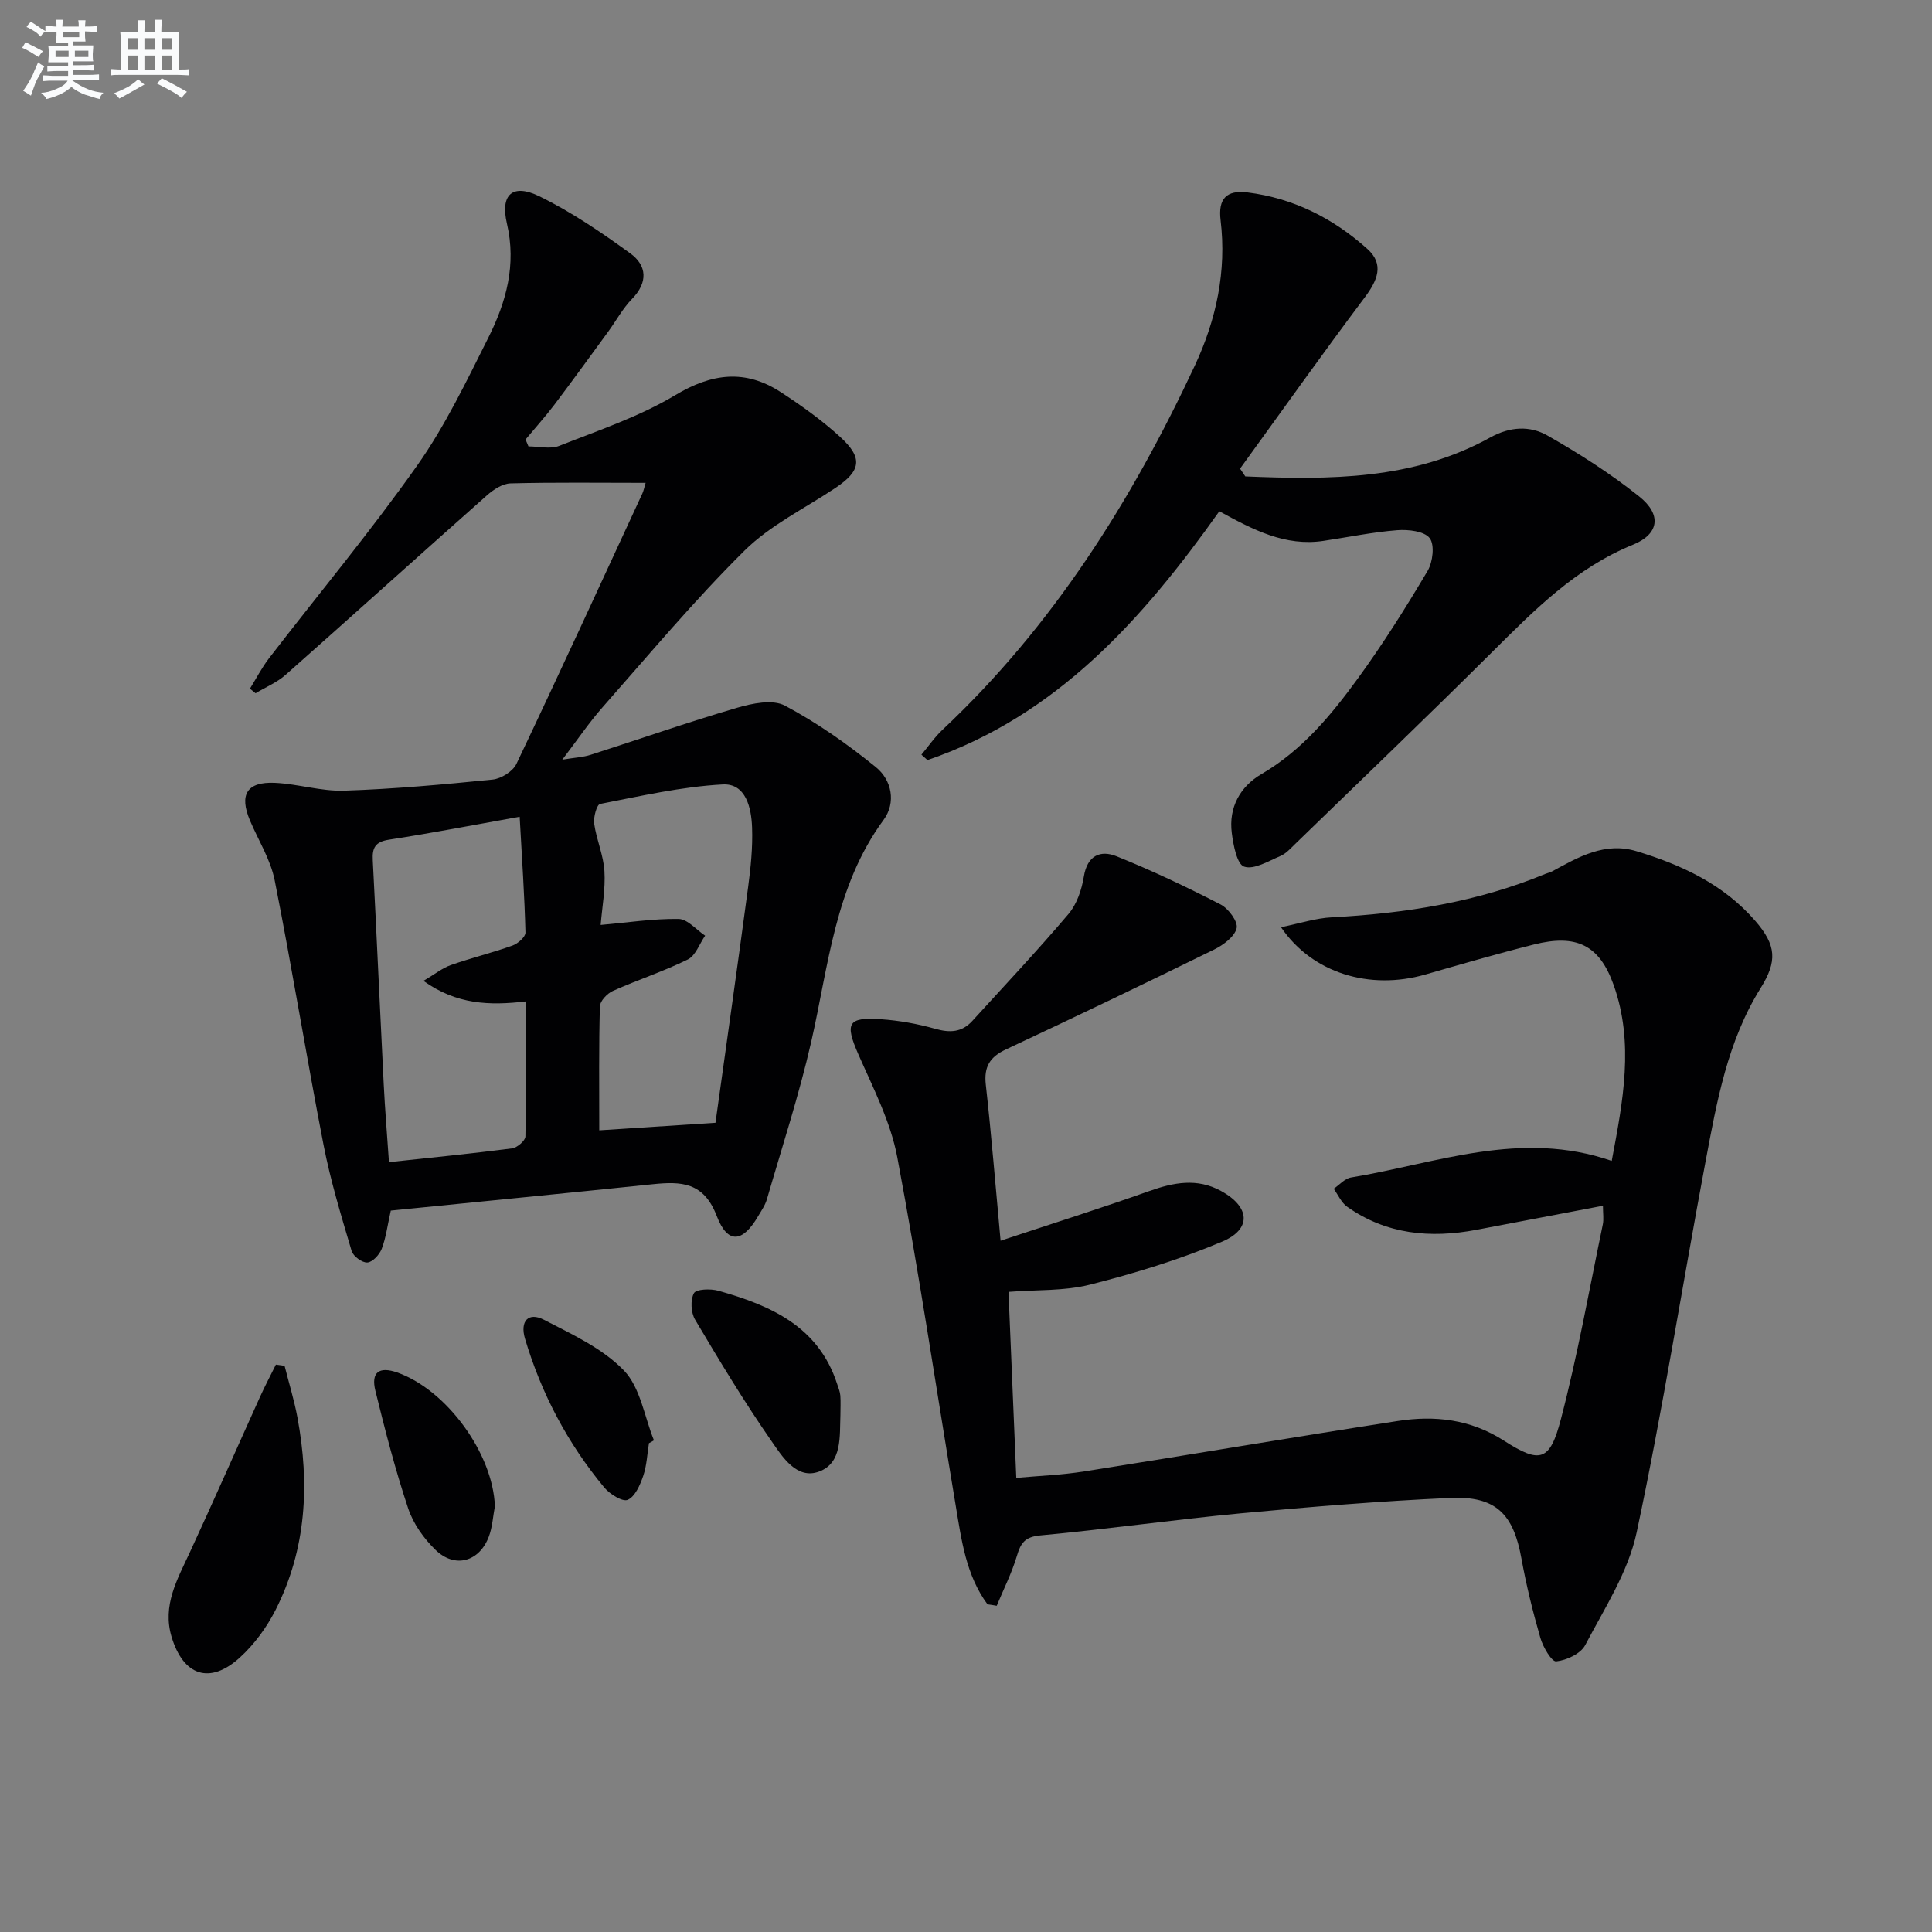
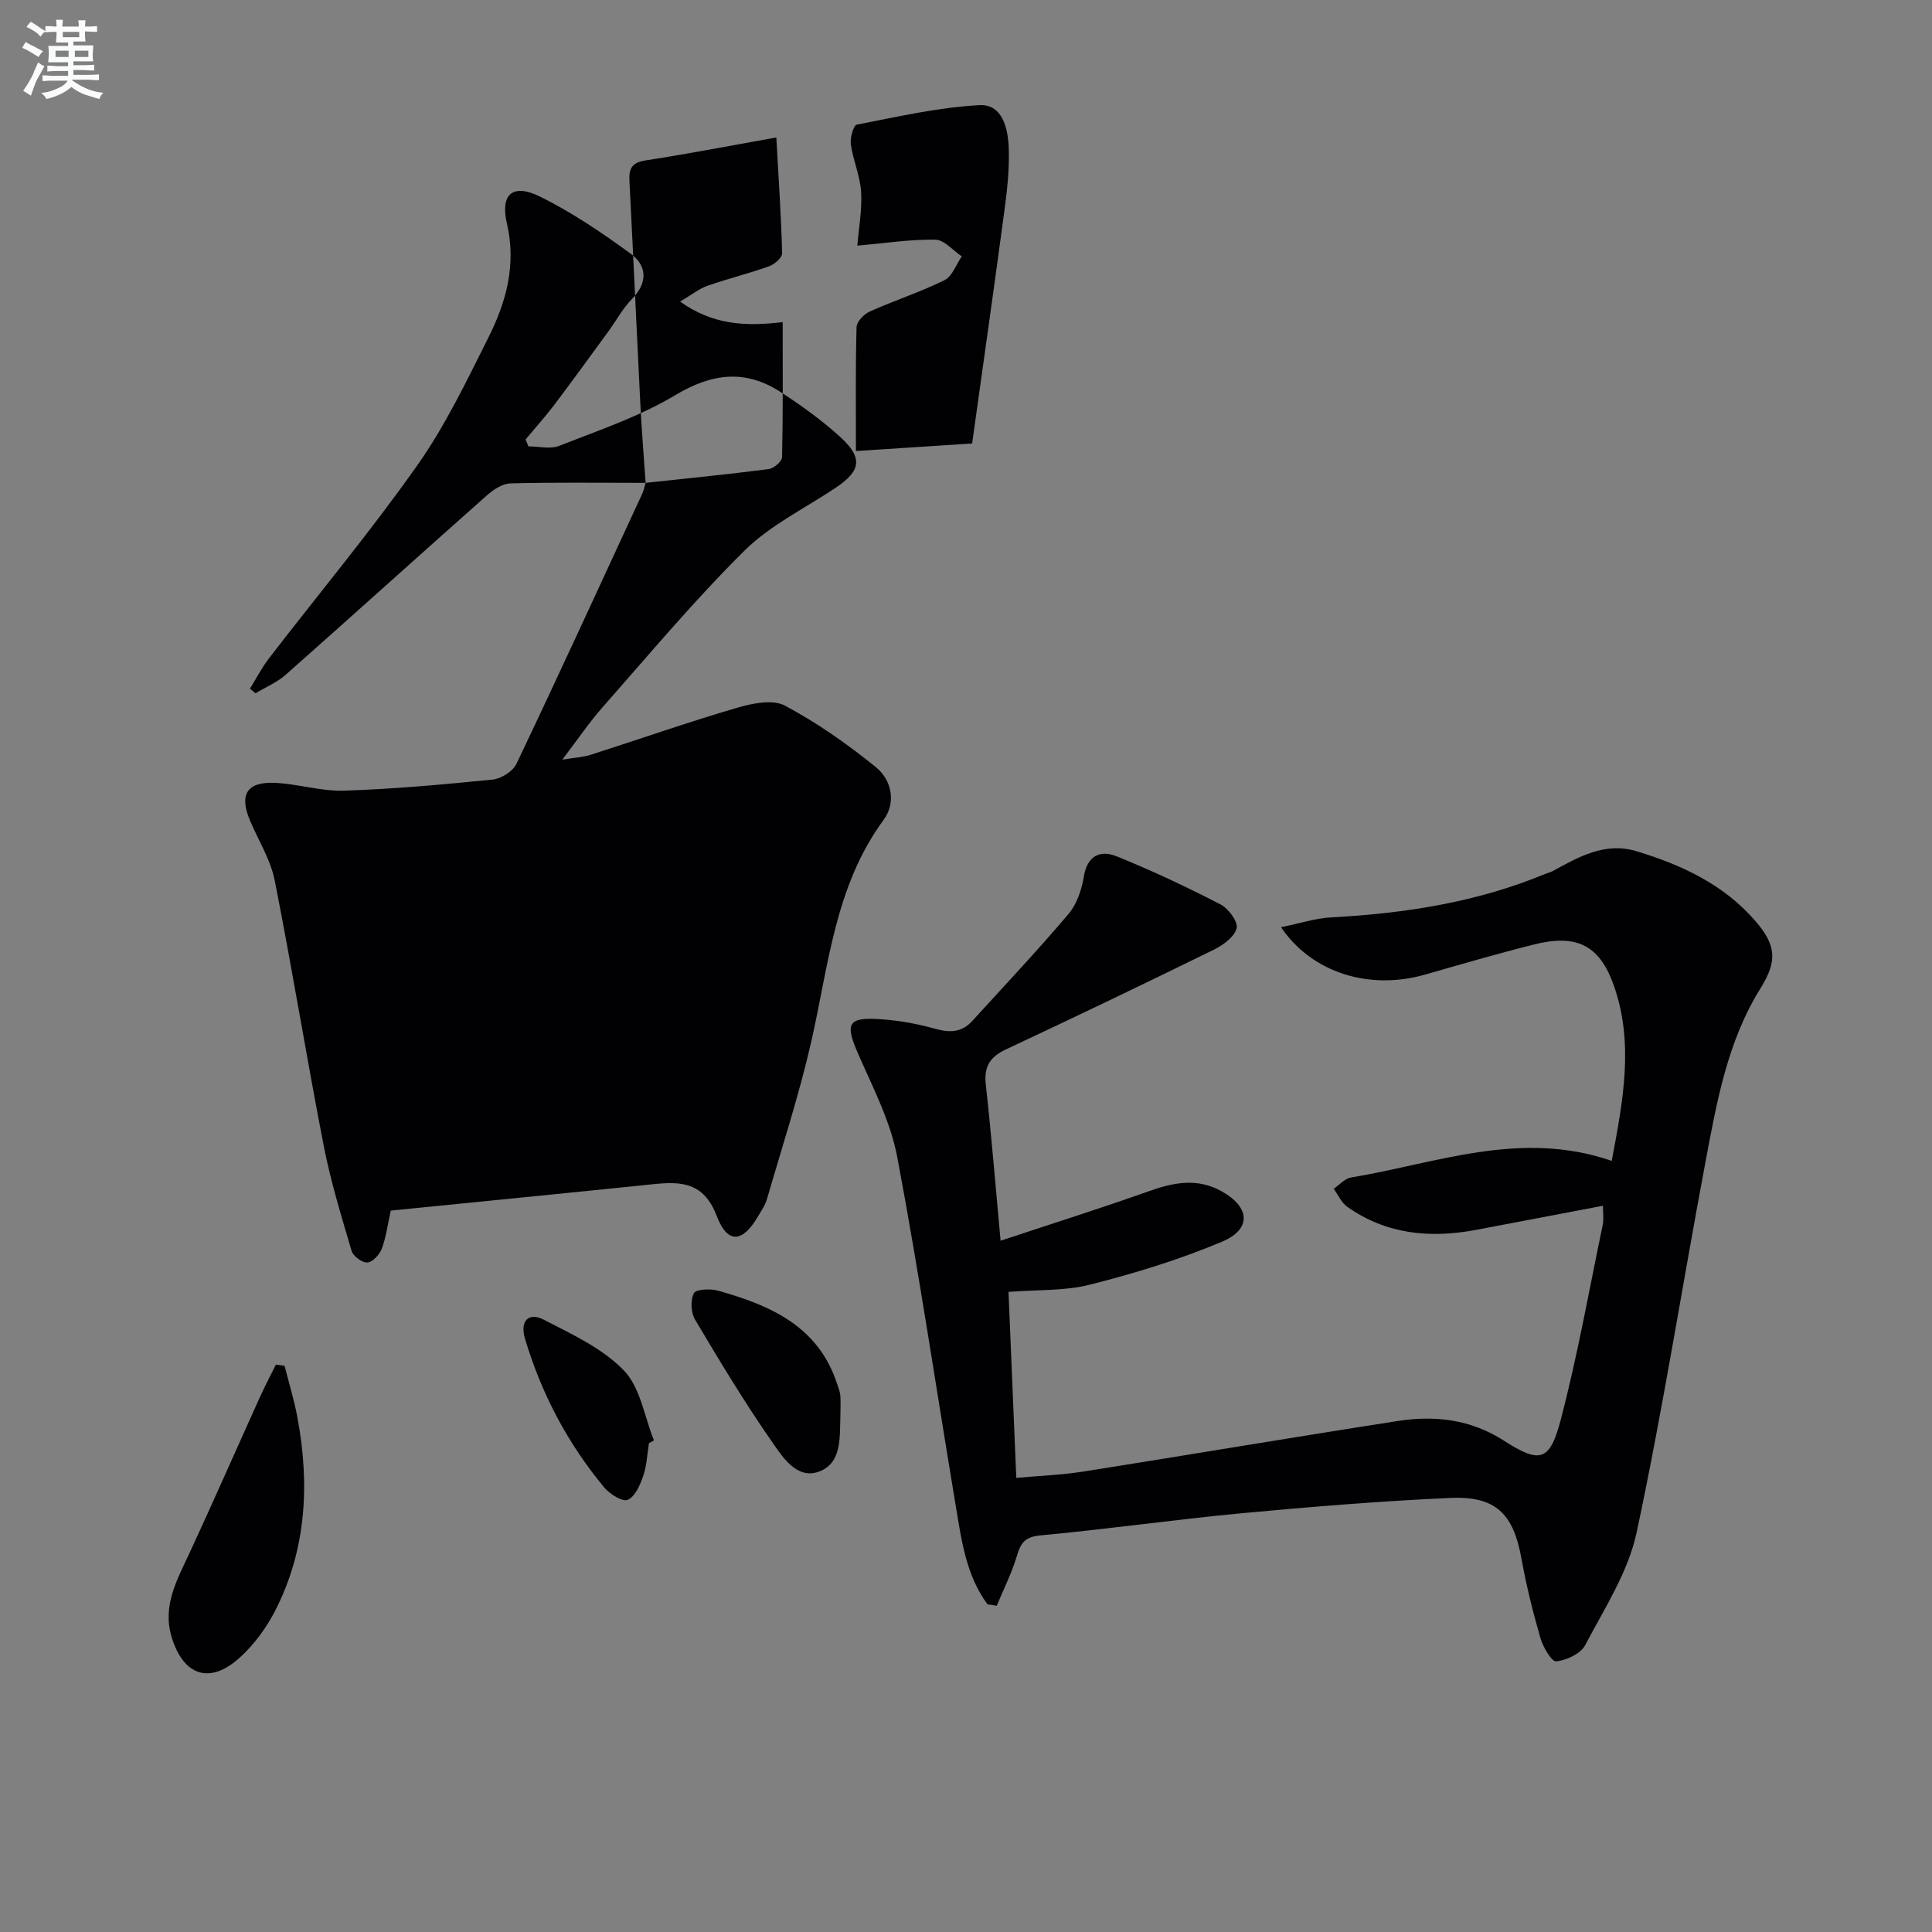
<svg xmlns="http://www.w3.org/2000/svg" enable-background="new 0 0 400 400" viewBox="0 0 400 400">
  <rect x="0" y="0" width="400" height="400" fill="#808080" stroke="none" />
  <g fill="#010103">
-     <path d="m133.67 99.97c-9.74 0-18.85-.13-27.96.11-1.66.04-3.54 1.28-4.88 2.46-13.94 12.35-27.76 24.84-41.7 37.18-1.79 1.59-4.14 2.55-6.22 3.81-.39-.32-.77-.64-1.16-.95 1.3-2.1 2.44-4.32 3.93-6.27 10.24-13.29 21-26.21 30.67-39.9 5.81-8.22 10.23-17.48 14.77-26.53 3.68-7.34 5.83-15.06 3.83-23.6-1.41-6.05 1.19-8.34 6.72-5.64 6.63 3.24 12.85 7.48 18.85 11.84 3.42 2.49 3.68 5.98.33 9.41-1.94 1.99-3.3 4.55-4.96 6.82-3.71 5.07-7.39 10.16-11.18 15.17-1.86 2.45-3.93 4.74-5.9 7.11.2.48.4.95.6 1.43 2.14 0 4.52.62 6.37-.11 8.13-3.21 16.57-6.03 24.01-10.49 7.62-4.57 14.52-5.4 21.85-.64 4.3 2.8 8.53 5.83 12.31 9.28 4.78 4.36 4.31 7.02-.98 10.56-6.36 4.25-13.51 7.71-18.85 13-10.36 10.26-19.74 21.5-29.4 32.45-2.73 3.1-5.06 6.55-8.3 10.81 2.58-.43 4.29-.5 5.85-1 10.1-3.23 20.12-6.75 30.29-9.73 3.16-.93 7.4-1.81 9.94-.46 6.67 3.54 12.95 7.97 18.83 12.73 3.29 2.66 4.25 7.33 1.6 10.94-10.1 13.75-11.38 30.19-14.99 46-2.51 10.97-6.02 21.71-9.16 32.53-.36 1.25-1.16 2.39-1.84 3.54-3.18 5.44-6.29 5.82-8.54-.06-2.7-7.06-7.37-7.19-13.24-6.59-18.15 1.88-36.31 3.66-54.25 5.46-.71 3.17-1.01 5.66-1.88 7.92-.47 1.21-1.88 2.75-2.97 2.83-1.06.08-2.94-1.3-3.26-2.39-2.15-7.27-4.38-14.56-5.82-21.99-3.54-18.22-6.5-36.55-10.11-54.75-.85-4.29-3.36-8.24-5.1-12.35-2.29-5.38-.68-8.09 5.14-7.83 4.79.22 9.57 1.77 14.32 1.62 10.27-.34 20.54-1.27 30.77-2.3 1.77-.18 4.18-1.69 4.92-3.24 8.85-18.59 17.43-37.3 26.07-55.98.26-.57.38-1.21.68-2.21zm-53.14 140.64c8.74-.94 17.13-1.77 25.48-2.85 1.06-.14 2.75-1.59 2.77-2.47.2-9.25.13-18.5.13-27.96-7.63.9-14.36.65-21.24-4.25 2.41-1.42 3.93-2.67 5.67-3.27 4.21-1.48 8.56-2.54 12.76-4.04 1.12-.4 2.71-1.79 2.69-2.69-.19-7.59-.71-15.17-1.2-23.98-9.54 1.7-18.27 3.4-27.06 4.75-2.85.44-3.49 1.68-3.35 4.27.8 15.42 1.48 30.85 2.26 46.27.26 5.25.7 10.49 1.09 16.22zm43.54-6.59c8.23-.53 15.8-1.02 24.06-1.56 2.26-16.23 4.58-32.46 6.75-48.71.55-4.11.98-8.29.83-12.41-.14-4.07-1.28-9.19-6.08-8.93-8.52.46-16.97 2.4-25.39 4.04-.68.13-1.41 2.76-1.22 4.1.47 3.3 1.92 6.5 2.12 9.8.23 3.71-.48 7.47-.78 11.15 5.65-.5 10.9-1.32 16.14-1.24 1.85.03 3.66 2.24 5.49 3.46-1.17 1.69-1.97 4.12-3.57 4.92-5.02 2.48-10.41 4.22-15.53 6.52-1.18.53-2.65 2.08-2.69 3.2-.23 8.29-.13 16.6-.13 25.66z" />
+     <path d="m133.67 99.97c-9.74 0-18.85-.13-27.96.11-1.66.04-3.54 1.28-4.88 2.46-13.94 12.35-27.76 24.84-41.7 37.18-1.79 1.59-4.14 2.55-6.22 3.81-.39-.32-.77-.64-1.16-.95 1.3-2.1 2.44-4.32 3.93-6.27 10.24-13.29 21-26.21 30.67-39.9 5.81-8.22 10.23-17.48 14.77-26.53 3.68-7.34 5.83-15.06 3.83-23.6-1.41-6.05 1.19-8.34 6.72-5.64 6.63 3.24 12.85 7.48 18.85 11.84 3.42 2.49 3.68 5.98.33 9.41-1.94 1.99-3.3 4.55-4.96 6.82-3.71 5.07-7.39 10.16-11.18 15.17-1.86 2.45-3.93 4.74-5.9 7.11.2.48.4.95.6 1.43 2.14 0 4.52.62 6.37-.11 8.13-3.21 16.57-6.03 24.01-10.49 7.62-4.57 14.52-5.4 21.85-.64 4.3 2.8 8.53 5.83 12.31 9.28 4.78 4.36 4.31 7.02-.98 10.56-6.36 4.25-13.51 7.71-18.85 13-10.36 10.26-19.74 21.5-29.4 32.45-2.73 3.1-5.06 6.55-8.3 10.81 2.58-.43 4.29-.5 5.85-1 10.1-3.23 20.12-6.75 30.29-9.73 3.16-.93 7.4-1.81 9.94-.46 6.67 3.54 12.95 7.97 18.83 12.73 3.29 2.66 4.25 7.33 1.6 10.94-10.1 13.75-11.38 30.19-14.99 46-2.51 10.97-6.02 21.71-9.16 32.53-.36 1.25-1.16 2.39-1.84 3.54-3.18 5.44-6.29 5.82-8.54-.06-2.7-7.06-7.37-7.19-13.24-6.59-18.15 1.88-36.31 3.66-54.25 5.46-.71 3.17-1.01 5.66-1.88 7.92-.47 1.21-1.88 2.75-2.97 2.83-1.06.08-2.94-1.3-3.26-2.39-2.15-7.27-4.38-14.56-5.82-21.99-3.54-18.22-6.5-36.55-10.11-54.75-.85-4.29-3.36-8.24-5.1-12.35-2.29-5.38-.68-8.09 5.14-7.83 4.79.22 9.57 1.77 14.32 1.62 10.27-.34 20.54-1.27 30.77-2.3 1.77-.18 4.18-1.69 4.92-3.24 8.85-18.59 17.43-37.3 26.07-55.98.26-.57.38-1.21.68-2.21zc8.74-.94 17.13-1.77 25.48-2.85 1.06-.14 2.75-1.59 2.77-2.47.2-9.25.13-18.5.13-27.96-7.63.9-14.36.65-21.24-4.25 2.41-1.42 3.93-2.67 5.67-3.27 4.21-1.48 8.56-2.54 12.76-4.04 1.12-.4 2.71-1.79 2.69-2.69-.19-7.59-.71-15.17-1.2-23.98-9.54 1.7-18.27 3.4-27.06 4.75-2.85.44-3.49 1.68-3.35 4.27.8 15.42 1.48 30.85 2.26 46.27.26 5.25.7 10.49 1.09 16.22zm43.54-6.59c8.23-.53 15.8-1.02 24.06-1.56 2.26-16.23 4.58-32.46 6.75-48.71.55-4.11.98-8.29.83-12.41-.14-4.07-1.28-9.19-6.08-8.93-8.52.46-16.97 2.4-25.39 4.04-.68.13-1.41 2.76-1.22 4.1.47 3.3 1.92 6.5 2.12 9.8.23 3.71-.48 7.47-.78 11.15 5.65-.5 10.9-1.32 16.14-1.24 1.85.03 3.66 2.24 5.49 3.46-1.17 1.69-1.97 4.12-3.57 4.92-5.02 2.48-10.41 4.22-15.53 6.52-1.18.53-2.65 2.08-2.69 3.2-.23 8.29-.13 16.6-.13 25.66z" />
    <path d="m204.45 332.16c-4.44-6.01-5.38-13.26-6.57-20.38-4.02-24.07-7.59-48.23-12.11-72.2-1.38-7.34-5-14.33-8.05-21.28-2.81-6.41-2.26-7.76 4.65-7.28 3.79.26 7.61.95 11.26 1.98 3.03.86 5.5.75 7.66-1.61 6.69-7.35 13.52-14.59 19.94-22.17 1.73-2.04 2.73-5.04 3.17-7.75.72-4.38 3.44-5.52 6.76-4.19 7.35 2.96 14.53 6.36 21.57 9.99 1.62.84 3.63 3.58 3.3 4.91-.44 1.77-2.76 3.48-4.67 4.42-14.3 7.02-28.66 13.91-43.08 20.66-3.34 1.57-4.6 3.58-4.18 7.32 1.16 10.37 1.99 20.77 3.06 32.3 10.73-3.56 20.82-6.74 30.77-10.28 5.07-1.8 9.92-2.74 14.88-.02 5.98 3.27 6.42 7.87.22 10.49-8.8 3.71-18.04 6.54-27.31 8.89-5.36 1.36-11.15 1.05-16.92 1.51.53 12.6 1.05 25.17 1.61 38.51 4.69-.43 9.43-.6 14.07-1.34 21.63-3.41 43.23-7.08 64.87-10.43 7.71-1.2 15.08-.39 22.03 4.07 7.52 4.83 9.51 4.27 11.79-4.47 3.47-13.28 5.87-26.84 8.67-40.29.23-1.08.03-2.25.03-3.88-9.05 1.72-17.64 3.37-26.24 4.99-9.51 1.79-18.6.95-26.72-4.79-1.2-.85-1.87-2.46-2.78-3.72 1.19-.8 2.29-2.12 3.57-2.33 17.7-2.93 35.12-9.96 53.99-3.44 2.33-12.37 4.68-24.39.39-36.44-2.95-8.27-7.71-10.57-16.5-8.36-7.56 1.9-15.04 4.08-22.54 6.23-11.41 3.26-23.32-.25-29.82-9.81 3.85-.78 7.18-1.88 10.54-2.05 15.2-.81 30.06-3.13 44.21-9 .46-.19.97-.29 1.4-.52 5.44-2.97 10.91-6.14 17.43-4.17 9.34 2.82 18.06 6.86 24.62 14.44 4.39 5.07 4.56 8.35 1.09 13.92-6.85 10.98-9.06 23.48-11.39 35.87-4.81 25.59-8.84 51.35-14.27 76.81-1.74 8.18-6.67 15.75-10.65 23.33-.93 1.78-3.85 3.14-6 3.37-.94.1-2.74-2.97-3.28-4.85-1.56-5.4-2.92-10.89-3.92-16.43-1.66-9.26-5.3-12.99-14.76-12.56-14.44.66-28.86 1.83-43.26 3.18-13.89 1.31-27.71 3.29-41.6 4.58-3.22.3-4.06 1.59-4.86 4.29-1.05 3.53-2.75 6.86-4.16 10.28-.62-.12-1.26-.21-1.91-.3z" />
-     <path d="m257.83 98.64c17.4.71 34.76.77 50.7-8.06 4.13-2.29 8.22-2.47 11.85-.41 6.6 3.75 13.07 7.89 19 12.62 4.7 3.74 4.15 7.78-1.3 9.99-11.81 4.8-20.38 13.5-29.14 22.21-13.45 13.39-27.16 26.51-40.77 39.73-.95.92-1.91 2.01-3.08 2.51-2.47 1.04-5.45 2.88-7.5 2.2-1.49-.49-2.24-4.45-2.56-6.96-.68-5.29 1.72-9.62 6.15-12.21 8.44-4.94 14.46-12.24 20.03-19.9 5.17-7.11 9.87-14.59 14.36-22.16 1.08-1.83 1.5-5.4.43-6.79-1.12-1.45-4.45-1.82-6.73-1.64-5.11.4-10.16 1.45-15.25 2.21-7.92 1.19-14.57-2.29-21.57-6.13-15.84 22.32-33.65 42.35-60.43 51.52-.42-.37-.83-.75-1.25-1.12 1.46-1.74 2.76-3.66 4.41-5.2 22.79-21.42 39.1-47.32 52.22-75.41 4.42-9.48 6.58-19.52 5.31-30.04-.54-4.45 1.21-6.3 5.57-5.76 9.54 1.19 17.76 5.37 24.81 11.69 3.58 3.21 2.09 6.55-.56 10.08-8.77 11.68-17.22 23.6-25.79 35.42.36.54.72 1.07 1.09 1.61z" />
    <path d="m58.92 282.78c.9 3.58 2 7.12 2.67 10.74 2.54 13.71 1.87 27.17-4.54 39.81-1.84 3.62-4.41 7.14-7.41 9.86-6.19 5.63-11.68 3.79-14.11-4.28-1.97-6.52 1.19-11.93 3.78-17.53 4.94-10.67 9.67-21.44 14.52-32.16 1.02-2.26 2.19-4.46 3.29-6.69.6.08 1.2.17 1.8.25z" />
    <path d="m174 292.93c-.18 4.44.41 9.95-4.41 11.74-4.61 1.72-7.58-3.02-9.8-6.22-5.67-8.15-10.81-16.68-15.88-25.23-.86-1.45-1-4.07-.24-5.48.46-.85 3.44-.96 5.04-.51 10.82 3.04 20.74 7.37 24.61 19.31.26.79.59 1.58.66 2.39.1 1.33.02 2.67.02 4z" />
-     <path d="m102.46 311.87c-.4 2.09-.51 4.3-1.25 6.26-1.96 5.23-7.05 6.65-11.05 2.75-2.42-2.35-4.61-5.43-5.66-8.6-2.66-7.98-4.77-16.15-6.78-24.33-.95-3.85.79-5.1 4.52-3.79 10.31 3.64 19.85 16.87 20.22 27.71z" />
    <path d="m134.36 298.8c-.37 2.27-.45 4.63-1.19 6.77-.64 1.87-1.67 4.27-3.2 4.95-1.06.48-3.71-1.17-4.85-2.53-7.58-9.12-13.03-19.45-16.42-30.81-1.1-3.68.72-5.59 3.9-3.94 5.83 3.01 12.15 5.92 16.57 10.5 3.41 3.53 4.24 9.56 6.22 14.47-.33.21-.68.4-1.03.59z" />
  </g>
  <path d="m6.8 9.5c.6.3 1.3.7 2.1 1.1-.4.4-.7.8-.9 1.2-.7-.4-1.3-.8-1.8-1.1s-1.1-.6-1.6-.8c.2-.4.5-.8.7-1.2.4.2.8.5 1.5.8zm.9 6.9c-.3.6-.5 1.1-.7 1.7s-.4 1.1-.6 1.7c-.6-.4-1.1-.7-1.6-1 .7-1 1.2-1.8 1.5-2.4.3-.5.6-1.1.8-1.7.3-.6.5-1.2.8-1.8.3.3.8.6 1.3.8-.7 1.3-1.2 2.2-1.5 2.7zm.1-11c.4.3 1 .7 1.7 1.1-.5.2-.8.6-1.1 1.1-.5-.6-1-1-1.4-1.2s-.9-.6-1.5-.8c.2-.4.5-.7.9-1.1.5.3.9.6 1.4.9zm10.5 13.1c1 .4 2 .6 3.1.7-.4.4-.7.8-.8 1.3-.9-.2-1.9-.6-3-.9-1-.4-2-.9-2.8-1.6-.5.4-1.1.9-1.9 1.3s-1.9.9-3.3 1.2c-.1-.3-.5-.8-1.1-1.3 1 0 2.1-.3 3.2-.8 1.2-.5 1.9-1 2.3-1.7h-3.2c-.4 0-1 0-2 .1v-1.2c1 0 1.7.1 2 .1h3.3v-1h-2.3c-.2 0-.9 0-2 .1v-1.2c1.2 0 1.9.1 2 .1h2.3v-.8h-4.1c0-.7.1-1.2.1-1.6 0-.5 0-1.1-.1-1.8h4.1v-.7h-2.5c0-.6.1-1.1.1-1.6v-.6h-.5c-.4 0-1 0-1.8.1v-1.3c1.2 0 1.9.1 2.1.1h.2c0-.3 0-.8-.1-1.4h1.4c0 .6-.1 1-.1 1.4h3.4c0-.4 0-.8-.1-1.3h1.5c0 .4-.1.9-.1 1.3.7 0 1.5 0 2.5-.1v1.2c-1 0-1.8-.1-2.5-.1v.6c0 .3 0 .8.1 1.5h-2.5v.8h4.1c0 .8-.1 1.3-.1 1.8s0 1 .1 1.5h-4.1v.8h1.4c.8 0 1.8 0 2.9-.1v1.2c-1 0-1.9-.1-2.8-.1h-1.5v1h3.2c.3 0 1 0 2.1-.1v1.2c-1.1 0-1.8-.1-2.1-.1h-3.4l-.1.1c1.4 1 2.4 1.5 3.4 1.9zm-4.1-6.7v-1.3h-2.7v1.3zm2.2-4.1v-1.1h-3.4v1.1zm1.9 4.1v-1.3h-2.8v1.3z" fill="#fafbfc" />
-   <path d="m37 6.7v2.3 5.4c1 0 1.8 0 2.2-.1v1.3c-.6 0-1.5-.1-2.5-.1h-11.9c-.7 0-1.3 0-1.8.1v-1.3c.5 0 1.1.1 2 .1v-5.2c0-1 0-1.8-.1-2.5h3.7c0-1.3 0-2.1-.1-2.5h1.5c0 .4-.1 1.3-.1 2.5h2.2c0-1.2 0-2.1-.1-2.6h1.5c0 .4-.1 1.3-.1 2.6zm-12.3 13.7c-.3-.4-.7-.8-1.1-1.1 1.1-.4 2.1-.9 2.9-1.3.8-.5 1.5-1 2.1-1.6.4.4.9.8 1.3 1.1-2.5 1.4-4.2 2.4-5.2 2.9zm3.9-10.1v-2.4h-2.2v2.4zm0 4.1v-2.9h-2.2v2.9zm3.5-4.1v-2.4h-2.2v2.4zm0 4.1v-2.9h-2.2v2.9zm.4 2.9 1-1.1c.6.3 1.4.7 2.5 1.3s2 1.1 2.7 1.5c-.4.4-.8.8-1.1 1.3-.8-.8-2.5-1.7-5.1-3zm3.1-7v-2.4h-2.1v2.4zm0 4.1v-2.9h-2.1v2.9z" fill="#fafbfc" />
</svg>